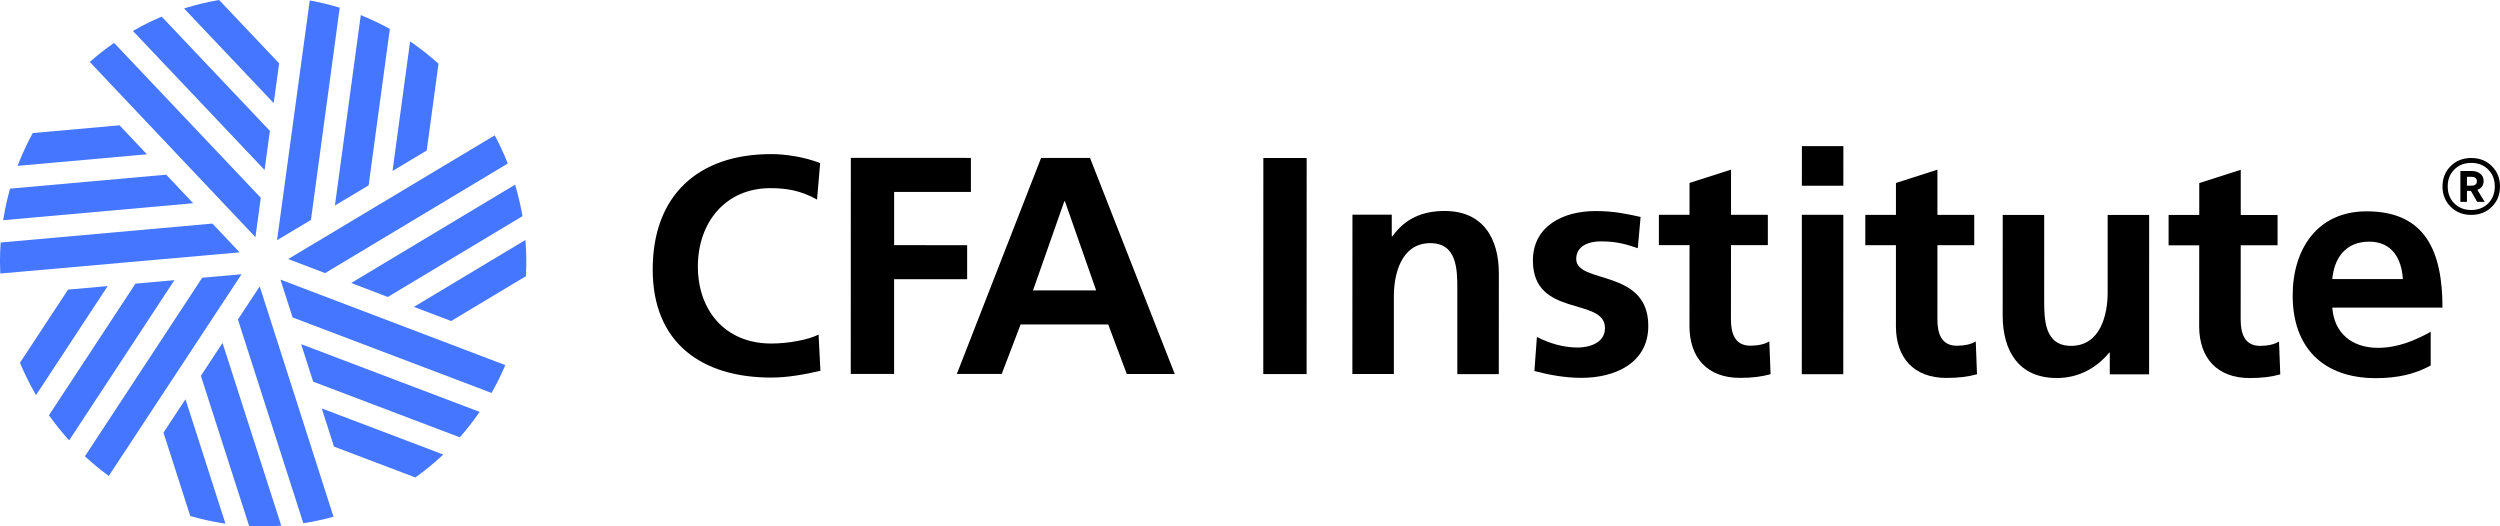
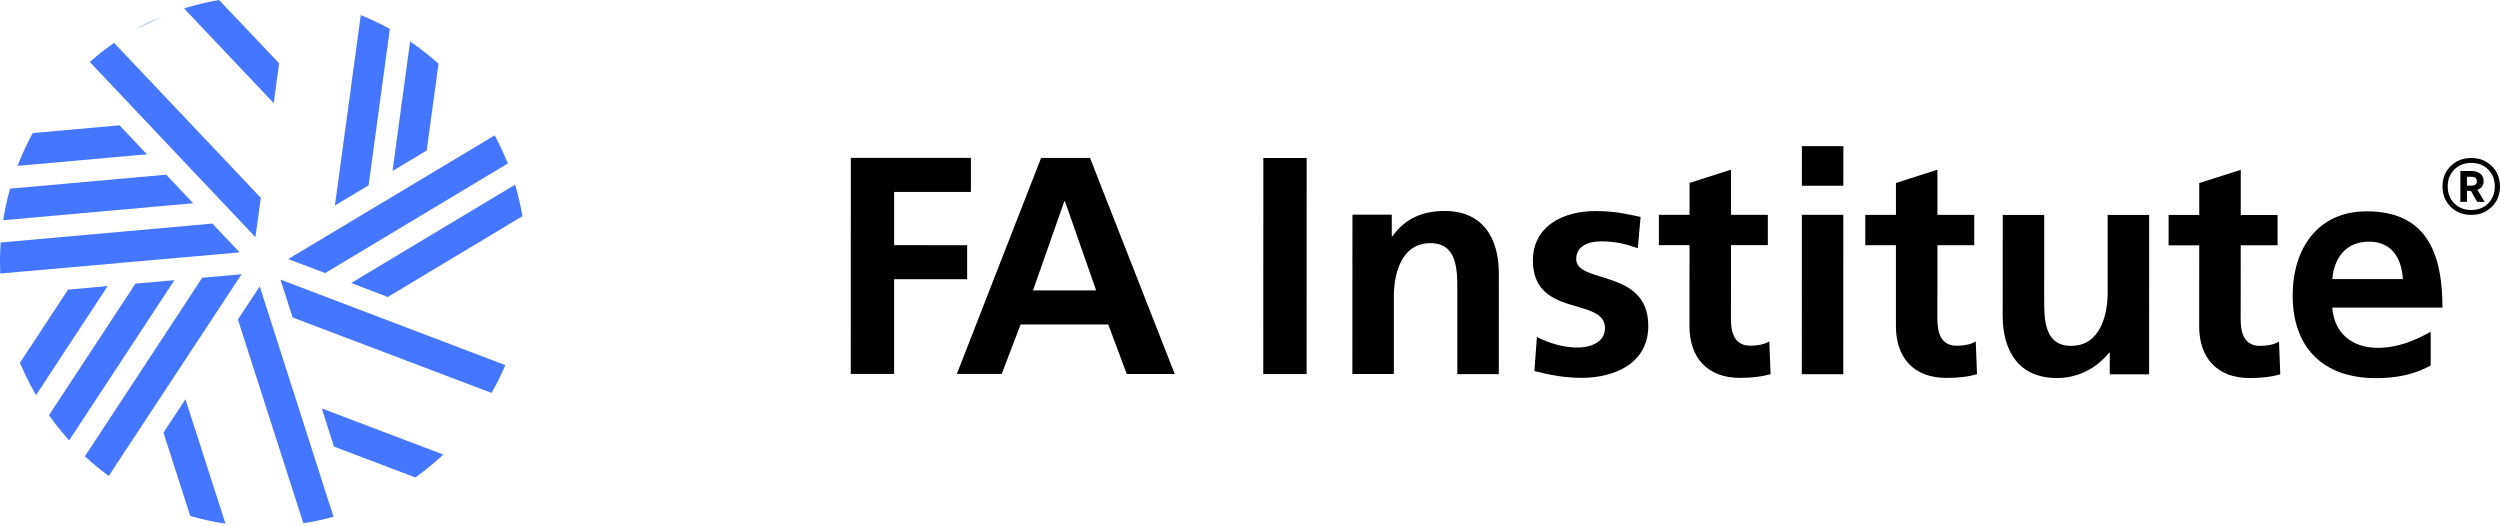
<svg xmlns="http://www.w3.org/2000/svg" id="Layer_2" data-name="Layer 2" viewBox="0 0 1000 210.53">
  <defs>
    <style>
      .cls-1 {
        fill: #4476ff;
      }
    </style>
  </defs>
  <g id="Layer_1-2" data-name="Layer 1">
    <g>
      <g>
        <g>
-           <path class="cls-1" d="M135.14,2.86c-3.36-1-6.8-1.83-10.28-2.49l-.96-.18-13.08,95.89,13.57-8.12.05-.45L135.89,3.08l-.75-.23Z" />
          <path class="cls-1" d="M145.42,6.5l-1.11-.46-10.34,76.16,13.46-8.06.08-.44,8.43-62.13-.55-.3c-3.23-1.76-6.55-3.34-9.96-4.76Z" />
          <path class="cls-1" d="M175.04,25.17c-3.1-2.77-6.36-5.34-9.75-7.73l-1.25-.87-7.03,51.82,13.68-8.19.06-.44,4.65-34.26-.37-.33Z" />
        </g>
        <g>
          <path class="cls-1" d="M45.64,17.16l-.66.46c-2.89,2.03-5.67,4.21-8.33,6.52l-.74.64,66.26,70.08,2.15-15.73-.31-.33L45.64,17.16Z" />
-           <path class="cls-1" d="M64.68,6.66l-.59.25c-3.39,1.45-6.68,3.09-9.88,4.88l-1.05.58,52.67,55.62,2.13-15.62-.3-.32L64.68,6.66Z" />
+           <path class="cls-1" d="M64.68,6.66l-.59.25c-3.39,1.45-6.68,3.09-9.88,4.88L64.68,6.66Z" />
          <path class="cls-1" d="M111.36,25.03L87.64,0l-.48.08c-4.11.73-8.14,1.67-12.08,2.86l-1.46.44,35.86,37.86,2.17-15.88-.3-.33Z" />
        </g>
        <g>
          <path class="cls-1" d="M208.87,85.83c-.65-3.66-1.49-7.27-2.49-10.8l-.34-1.16-65.56,39.33,14.64,5.59.38-.23,53.48-32.09-.11-.64Z" />
          <path class="cls-1" d="M202.81,64.65c-1.33-3.3-2.82-6.52-4.46-9.64l-.46-.87-82.61,49.48,14.77,5.62.38-.24,72.68-43.61-.3-.74Z" />
-           <path class="cls-1" d="M210.27,97.5l-.1-1.51-44.61,26.76,14.89,5.66.38-.22,29.54-17.72.02-.51c.08-1.79.13-3.6.13-5.41,0-2.38-.09-4.73-.25-7.05Z" />
        </g>
        <g>
          <path class="cls-1" d="M65.39,173.04l.14.43,10.57,32.93.48.13c3.95,1.13,7.99,2.03,12.11,2.7l1.49.23-15.99-49.77-8.8,13.36Z" />
          <path class="cls-1" d="M103.89,114.55l-8.73,13.25.14.42,26.03,81.06.79-.11c3.51-.57,6.95-1.32,10.33-2.22l.95-.26-29.51-92.13Z" />
-           <path class="cls-1" d="M80.35,150.31l.13.42,19.17,59.65.64.04c1.64.07,3.27.11,4.94.11,2.04,0,4.06-.06,6.07-.18l1.2-.06-23.49-73.13-8.65,13.16Z" />
        </g>
        <g>
          <path class="cls-1" d="M27.22,115.84l-.25.38-18.98,28.88.19.46c1.61,3.85,3.46,7.57,5.48,11.16l.75,1.32,28.66-43.61-15.84,1.41Z" />
          <path class="cls-1" d="M80.88,111.09l-.24.38-46.68,71.05.59.53c2.61,2.38,5.33,4.64,8.17,6.74l.78.58,53.12-80.67-15.73,1.39Z" />
          <path class="cls-1" d="M54.18,113.46l-.24.37-34.35,52.26.38.53c2.15,3,4.45,5.89,6.9,8.64l.79.89,42.11-64.08-15.6,1.38Z" />
        </g>
        <g>
          <path class="cls-1" d="M84.96,89.43l-.44.04L.26,97l-.04.81c-.13,2.19-.23,4.42-.23,6.67,0,1.33.04,2.65.09,3.94l.03.99,95.74-8.47-10.9-11.51Z" />
          <path class="cls-1" d="M47.8,50.12l-.44.04-34.26,3.06-.23.44c-1.98,3.63-3.73,7.41-5.29,11.28l-.55,1.4,51.74-4.62-10.98-11.61Z" />
          <path class="cls-1" d="M66.48,69.87l-.44.04-62.01,5.54-.17.61c-.98,3.55-1.77,7.15-2.39,10.84l-.2,1.18,76.01-6.79-10.8-11.42Z" />
        </g>
        <g>
          <path class="cls-1" d="M112.19,111.86l4.85,15.12.42.16,79.16,30.03.39-.7c1.72-3.08,3.3-6.25,4.72-9.52l.39-.9-89.93-34.2Z" />
-           <path class="cls-1" d="M125.27,152.67l.42.16,58.23,22.09.43-.48c2.41-2.78,4.7-5.69,6.82-8.7l.69-.98-71.4-27.09,4.81,15Z" />
          <path class="cls-1" d="M133.58,178.63l.42.16,32.14,12.19.4-.29c3.36-2.44,6.6-5.04,9.66-7.85l1.11-1.02-48.6-18.44,4.88,15.25Z" />
        </g>
      </g>
      <g>
-         <path d="M328.16,148.31c-6.32,1.48-13.12,2.72-19.68,2.72-27.98,0-47.41-14.01-47.4-43.23,0-29.59,18.09-46.17,47.43-46.16,5.69,0,13.24,1.12,19.55,3.6l-1.24,14.6c-6.56-3.72-12.5-4.58-18.69-4.58-17.82,0-28.97,13.61-28.98,31.31,0,17.58,10.89,30.83,29.34,30.84,6.8,0,14.85-1.48,18.94-3.58l.74,14.49Z" />
        <path d="M340.32,63.14l48.04.02v13.62s-30.71-.01-30.71-.01v21.29s29.21.01,29.21.01v13.62s-29.22-.01-29.22-.01v37.88s-17.34,0-17.34,0l.03-86.42Z" />
        <path d="M416.45,63.17h19.56s33.89,86.43,33.89,86.43h-19.19s-7.42-19.82-7.42-19.82h-35.04s-7.56,19.79-7.56,19.79h-17.95s33.7-86.41,33.7-86.41ZM425.98,80.5h-.25l-12.52,35.65h25.25s-12.49-35.65-12.49-35.65Z" />
        <path d="M505.34,63.2h17.33s-.03,86.42-.03,86.42h-17.33s.03-86.42.03-86.42Z" />
        <path d="M541,85.87h15.71v8.67h.24c5.21-7.3,12.27-10.15,20.93-10.15,15.1,0,21.66,10.66,21.66,25.01l-.02,40.24h-16.59s0-34.05,0-34.05c0-7.8-.11-18.32-10.77-18.33-12,0-14.61,12.99-14.61,21.16v31.19s-16.6,0-16.6,0l.03-63.76Z" />
        <path d="M655.13,99.28c-5.08-1.74-8.79-2.73-14.85-2.73-4.45,0-9.78,1.61-9.79,7.05,0,10.15,28.85,3.72,28.83,26.75,0,14.85-13.24,20.8-26.74,20.79-6.31,0-12.75-1.12-18.82-2.73l1-13.61c5.19,2.6,10.65,4.21,16.34,4.21,4.21,0,10.89-1.6,10.89-7.79.01-12.51-28.84-3.97-28.83-27,0-13.74,12.02-19.8,25.02-19.8,7.8,0,12.87,1.24,18.06,2.36l-1.12,12.5Z" />
        <path d="M675.81,98.05h-12.26v-12.13h12.26s0-12.75,0-12.75l16.6-5.32v18.07s14.73,0,14.73,0v12.13s-14.74,0-14.74,0l-.02,29.71c0,5.44,1.48,10.52,7.8,10.52,2.97,0,5.82-.62,7.55-1.73l.5,13.12c-3.47.99-7.31,1.48-12.26,1.48-13,0-20.18-8.06-20.18-20.68l.02-32.44Z" />
        <path d="M720.74,85.93h16.59s-.02,63.76-.02,63.76h-16.59s.02-63.76.02-63.76ZM720.76,58.45h16.59s-.01,15.85-.01,15.85h-16.59s.01-15.85.01-15.85Z" />
        <path d="M758.38,98.08h-12.26s0-12.14,0-12.14h12.26s0-12.75,0-12.75l16.59-5.32v18.07h14.73s0,12.13,0,12.13h-14.73s-.01,29.71-.01,29.71c0,5.44,1.48,10.52,7.79,10.52,2.97,0,5.82-.61,7.55-1.73l.5,13.12c-3.47.99-7.3,1.48-12.26,1.48-13,0-20.18-8.05-20.17-20.68v-32.43Z" />
        <path d="M859.63,149.74h-15.72v-8.67h-.26c-5.07,6.18-12.25,10.14-20.92,10.14-15.11,0-21.66-10.66-21.66-25.02l.02-40.23h16.59s-.01,34.05-.01,34.05c0,7.8.11,18.33,10.76,18.33,12.01,0,14.62-12.99,14.63-21.16v-31.2s16.6,0,16.6,0l-.02,63.76Z" />
        <path d="M879.7,98.12h-12.26v-12.14h12.26s0-12.75,0-12.75l16.6-5.32v18.08s14.73,0,14.73,0v12.13s-14.74,0-14.74,0l-.02,29.71c0,5.44,1.48,10.52,7.79,10.52,2.97,0,5.83-.62,7.55-1.73l.5,13.12c-3.47.99-7.31,1.48-12.26,1.48-13,0-20.18-8.06-20.18-20.68l.02-32.44Z" />
        <path d="M972.28,146.19c-6.07,3.34-13,5.07-21.92,5.07-21.04,0-33.3-12.15-33.29-33.07,0-18.44,9.79-33.67,29.6-33.66,23.64,0,30.32,16.23,30.32,38.51h-44.07c.73,10.26,7.91,16.08,18.19,16.09,8.05,0,14.98-2.97,21.17-6.43v13.5ZM961.15,111.65c-.5-8.05-4.2-14.98-13.49-14.99-9.28,0-13.99,6.43-14.74,14.97h28.23Z" />
      </g>
      <path d="M980.27,82.72c-2.18-2.16-3.27-4.87-3.27-8.14s1.09-5.98,3.27-8.14,4.93-3.24,8.23-3.24,6.05,1.08,8.23,3.24c2.18,2.16,3.27,4.87,3.27,8.14s-1.09,5.98-3.27,8.14c-2.18,2.16-4.93,3.24-8.23,3.24s-6.05-1.08-8.23-3.24ZM981.71,67.82c-1.75,1.77-2.63,4.03-2.63,6.76s.88,4.99,2.63,6.76c1.75,1.77,4.02,2.66,6.79,2.66s5.04-.89,6.79-2.66,2.63-4.03,2.63-6.76-.88-4.99-2.63-6.76c-1.75-1.77-4.02-2.66-6.79-2.66s-5.04.89-6.79,2.66ZM990.88,80.76l-2.51-4.41h-1.59v4.41h-2.63v-12.36h4.59c1.35,0,2.47.36,3.36,1.07.9.71,1.35,1.68,1.35,2.91,0,1.75-.84,2.94-2.51,3.55l2.94,4.83h-3ZM986.78,74.27h1.71c1.51,0,2.26-.59,2.26-1.77s-.76-1.78-2.26-1.78h-1.71v3.55Z" />
    </g>
  </g>
</svg>